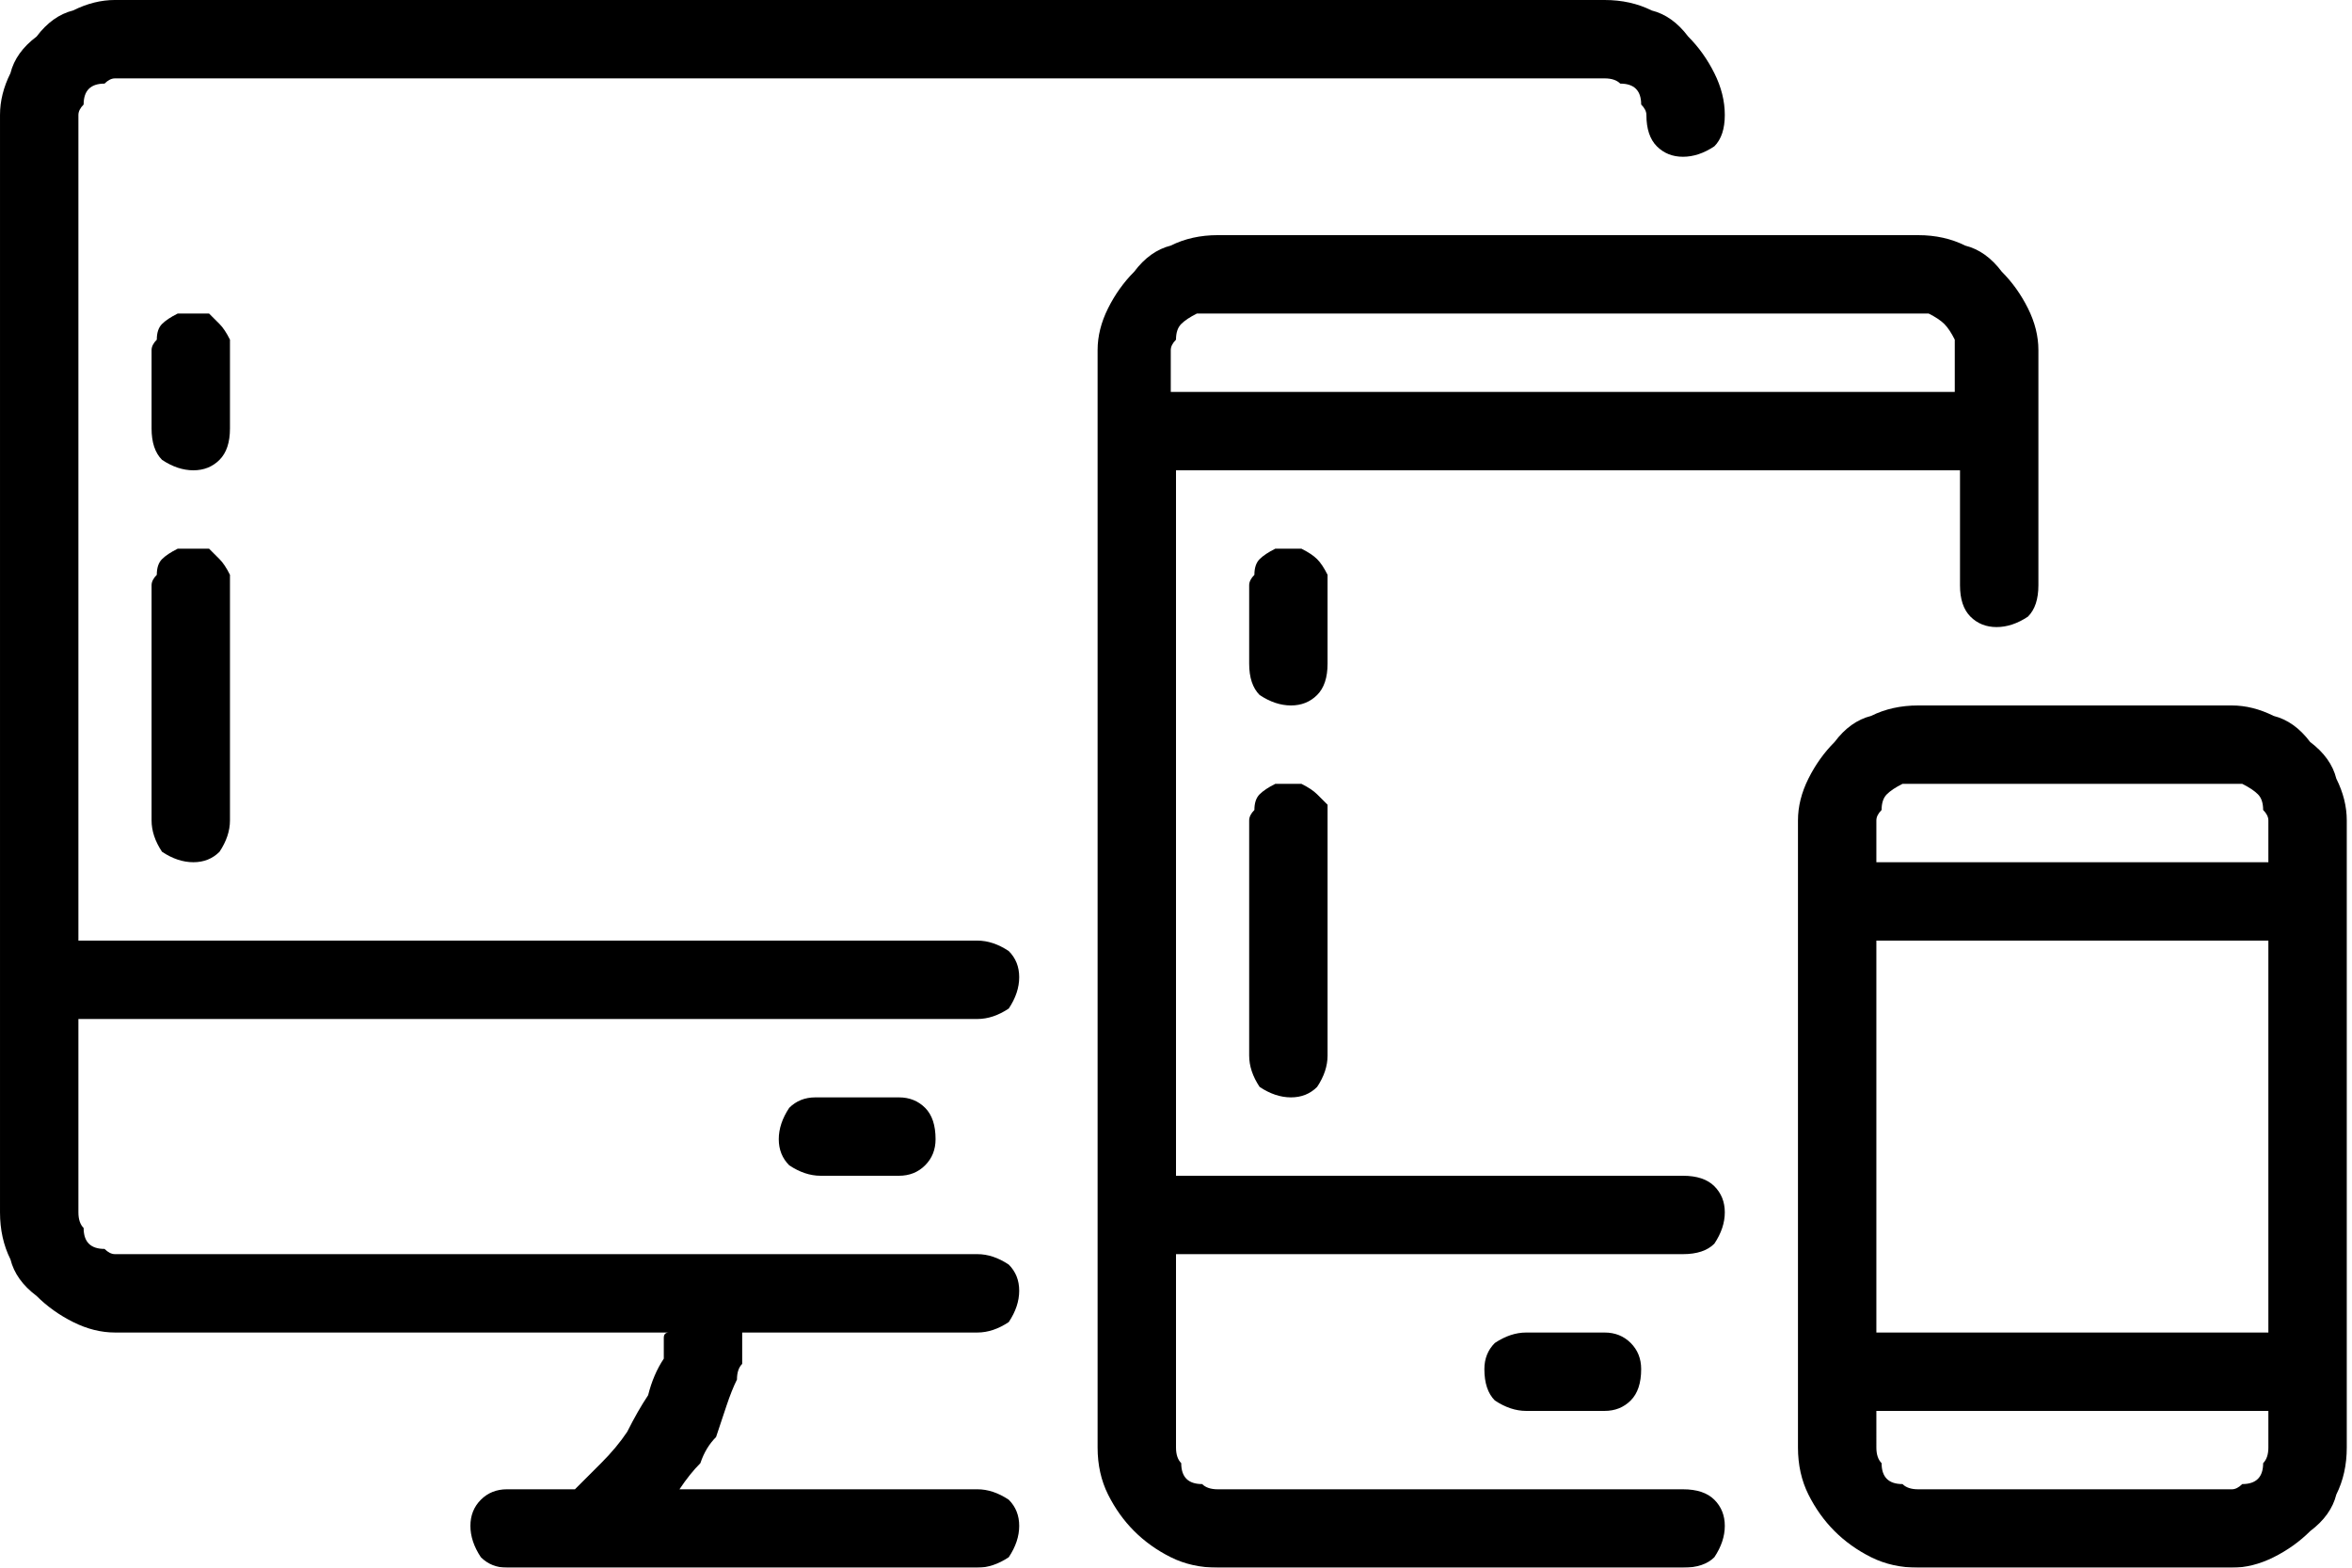
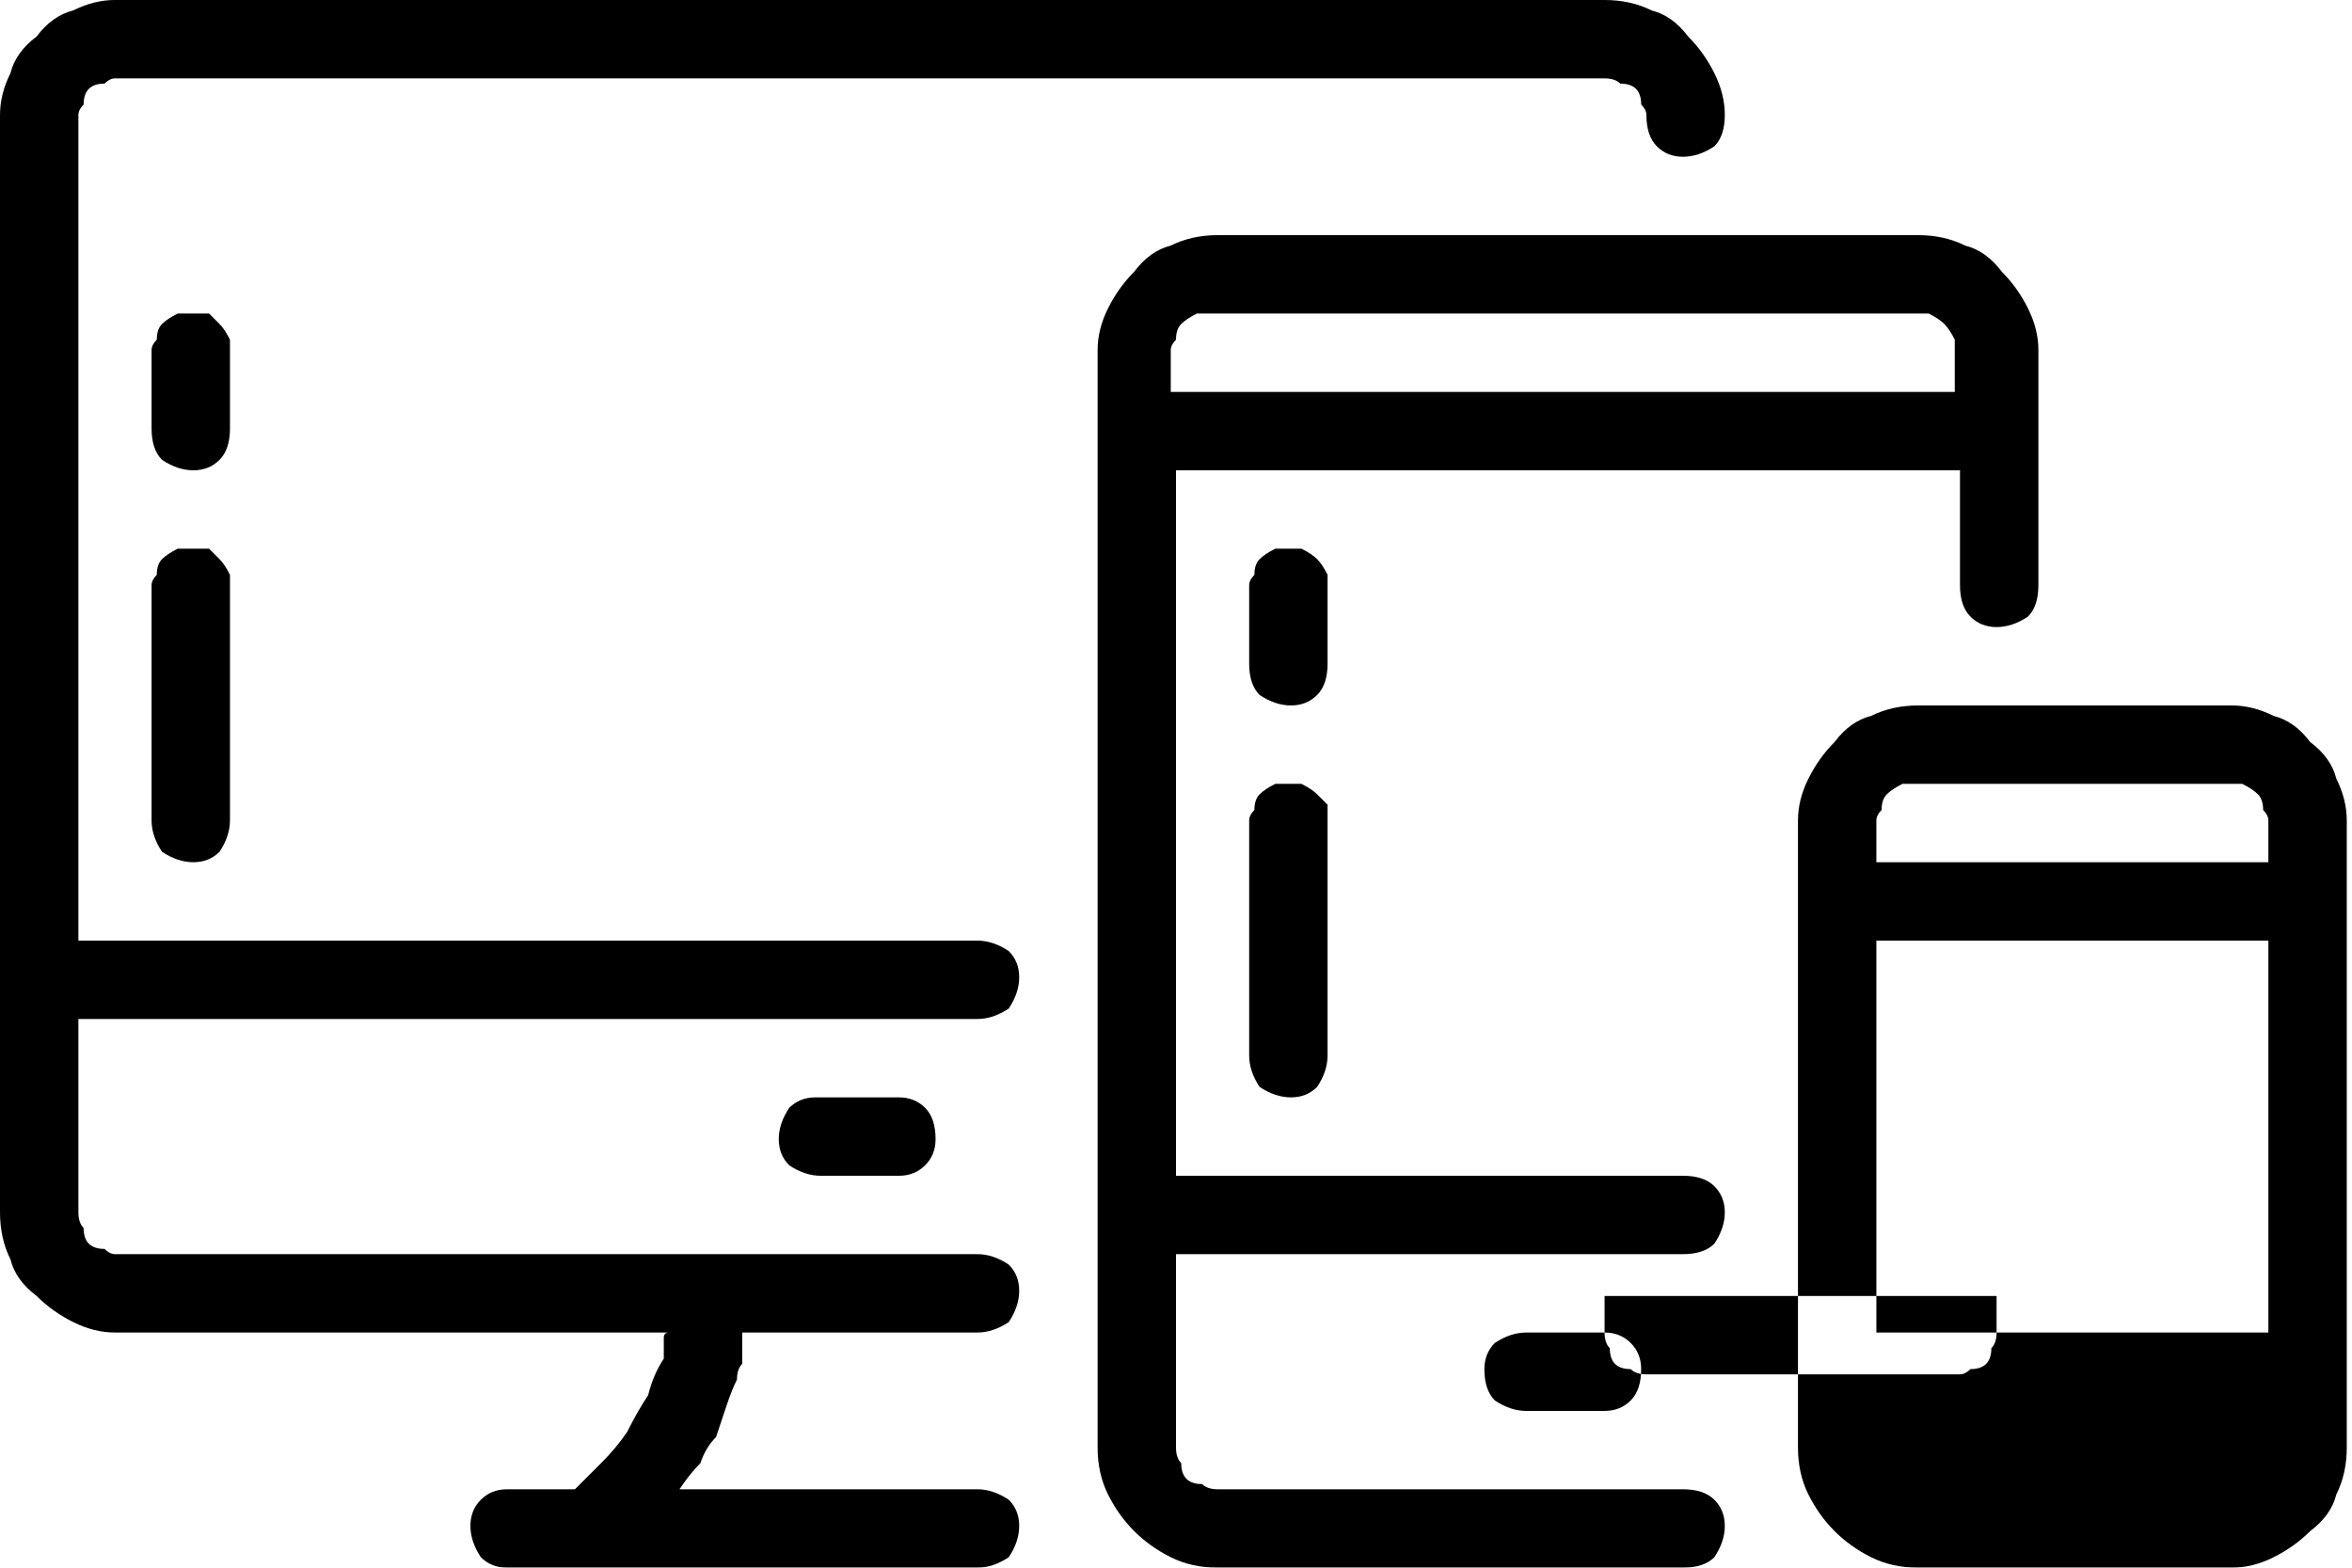
<svg xmlns="http://www.w3.org/2000/svg" version="1.2" viewBox="0 0 45 30" width="45" height="30">
  <title>responsive-svg</title>
  <style>
		.s0 { fill: #000000 } 
	</style>
  <filter id="f0">
    <feFlood flood-color="#ffffff" flood-opacity="1" />
    <feBlend mode="normal" in2="SourceGraphic" />
    <feComposite in2="SourceAlpha" operator="in" />
  </filter>
  <g id="layer1" filter="url(#f0)">
-     <path id="path12853" fill-rule="evenodd" class="s0" d="m30.7 0q0.5 0 0.9 0.2 0.4 0.1 0.7 0.5 0.3 0.3 0.5 0.7 0.2 0.4 0.2 0.8 0 0.4-0.2 0.6-0.3 0.2-0.6 0.2-0.3 0-0.5-0.2-0.2-0.2-0.2-0.6 0-0.1-0.1-0.2 0-0.2-0.1-0.3-0.1-0.1-0.3-0.1-0.1-0.1-0.3-0.1h-28.5q-0.1 0-0.2 0.1-0.2 0-0.3 0.1-0.1 0.1-0.1 0.3-0.1 0.1-0.1 0.2v15.8h17.2q0.3 0 0.6 0.2 0.2 0.2 0.2 0.5 0 0.3-0.2 0.6-0.3 0.2-0.6 0.2h-17.2v3.7q0 0.2 0.1 0.3 0 0.2 0.1 0.3 0.1 0.1 0.3 0.1 0.1 0.1 0.2 0.1h16.5q0.3 0 0.6 0.2 0.2 0.2 0.2 0.5 0 0.3-0.2 0.6-0.3 0.2-0.6 0.2h-4.5q0 0.1 0 0.2 0 0.1 0 0.2 0 0.1 0 0.2-0.1 0.1-0.1 0.3-0.1 0.2-0.2 0.5-0.1 0.3-0.2 0.6-0.2 0.2-0.3 0.5-0.2 0.2-0.4 0.5h5.7q0.3 0 0.6 0.2 0.2 0.2 0.2 0.5 0 0.3-0.2 0.6-0.3 0.2-0.6 0.2h-9q-0.3 0-0.5-0.2-0.2-0.3-0.2-0.6 0-0.3 0.2-0.5 0.2-0.2 0.5-0.2h1.3q0.3-0.3 0.5-0.5 0.3-0.3 0.5-0.6 0.2-0.4 0.4-0.7 0.1-0.4 0.3-0.7 0-0.1 0-0.1 0-0.1 0-0.2 0 0 0-0.1 0-0.1 0.1-0.1h-10.6q-0.4 0-0.8-0.2-0.4-0.2-0.7-0.5-0.4-0.3-0.5-0.7-0.2-0.4-0.2-0.9v-21q0-0.4 0.2-0.8 0.1-0.4 0.5-0.7 0.3-0.4 0.7-0.5 0.4-0.2 0.8-0.2zm6 4.5q0.5 0 0.9 0.2 0.4 0.1 0.7 0.5 0.3 0.3 0.5 0.7 0.2 0.4 0.2 0.8v4.5q0 0.4-0.2 0.6-0.3 0.2-0.6 0.2-0.3 0-0.5-0.2-0.2-0.2-0.2-0.6v-2.2h-15v13.5h9.7q0.4 0 0.6 0.2 0.2 0.2 0.2 0.5 0 0.3-0.2 0.6-0.2 0.2-0.6 0.2h-9.7v3.7q0 0.2 0.1 0.3 0 0.2 0.1 0.3 0.1 0.1 0.3 0.1 0.1 0.1 0.3 0.1h8.9q0.4 0 0.6 0.2 0.2 0.2 0.2 0.5 0 0.3-0.2 0.6-0.2 0.2-0.6 0.2h-8.9q-0.5 0-0.9-0.2-0.4-0.2-0.7-0.5-0.3-0.3-0.5-0.7-0.2-0.4-0.2-0.9v-21q0-0.4 0.2-0.8 0.2-0.4 0.5-0.7 0.3-0.4 0.7-0.5 0.4-0.2 0.9-0.2zm-32.7 1.5q0.1 0.1 0.2 0.2 0.1 0.1 0.2 0.3 0 0.1 0 0.2v1.5q0 0.4-0.2 0.6-0.2 0.2-0.5 0.2-0.3 0-0.6-0.2-0.2-0.2-0.2-0.6v-1.5q0-0.1 0.1-0.2 0-0.2 0.1-0.3 0.1-0.1 0.3-0.2 0.1 0 0.3 0 0.1 0 0.3 0zm18.9 0q-0.2 0.1-0.3 0.2-0.1 0.1-0.1 0.3-0.1 0.1-0.1 0.2v0.8h15v-0.8q0-0.1 0-0.2-0.1-0.2-0.2-0.3-0.1-0.1-0.3-0.2-0.1 0-0.2 0h-13.5q-0.2 0-0.3 0zm-18.9 4.5q0.1 0.1 0.2 0.2 0.1 0.1 0.2 0.3 0 0.1 0 0.2v4.5q0 0.3-0.2 0.6-0.2 0.2-0.5 0.2-0.3 0-0.6-0.2-0.2-0.3-0.2-0.6v-4.5q0-0.1 0.1-0.2 0-0.2 0.1-0.3 0.1-0.1 0.3-0.2 0.1 0 0.3 0 0.1 0 0.3 0zm20.9 0q0.2 0.1 0.3 0.2 0.1 0.1 0.2 0.3 0 0.1 0 0.2v1.5q0 0.4-0.2 0.6-0.2 0.2-0.5 0.2-0.3 0-0.6-0.2-0.2-0.2-0.2-0.6v-1.5q0-0.1 0.1-0.2 0-0.2 0.1-0.3 0.1-0.1 0.3-0.2 0.1 0 0.3 0 0.1 0 0.2 0zm17.8 3q0.4 0 0.8 0.2 0.4 0.1 0.7 0.5 0.4 0.3 0.5 0.7 0.2 0.4 0.2 0.8v12q0 0.5-0.2 0.9-0.1 0.4-0.5 0.7-0.3 0.3-0.7 0.5-0.4 0.2-0.8 0.2h-6q-0.5 0-0.9-0.2-0.4-0.2-0.7-0.5-0.3-0.3-0.5-0.7-0.2-0.4-0.2-0.9v-12q0-0.4 0.2-0.8 0.2-0.4 0.5-0.7 0.3-0.4 0.7-0.5 0.4-0.2 0.9-0.2zm-17.8 1.5q0.2 0.1 0.3 0.2 0.1 0.1 0.2 0.2 0 0.2 0 0.3v4.5q0 0.3-0.2 0.6-0.2 0.2-0.5 0.2-0.3 0-0.6-0.2-0.2-0.3-0.2-0.6v-4.5q0-0.1 0.1-0.2 0-0.2 0.1-0.3 0.1-0.1 0.3-0.2 0.1 0 0.3 0 0.1 0 0.2 0zm11.5 0q-0.2 0.1-0.3 0.2-0.1 0.1-0.1 0.3-0.1 0.1-0.1 0.2v0.8h7.5v-0.8q0-0.1-0.1-0.2 0-0.2-0.1-0.3-0.1-0.1-0.3-0.2-0.1 0-0.2 0h-6q-0.2 0-0.3 0zm-0.5 10.5h7.5v-7.5h-7.5zm-20.8-3.2q-0.2-0.2-0.2-0.5 0-0.3 0.2-0.6 0.2-0.2 0.5-0.2h1.6q0.3 0 0.5 0.2 0.2 0.2 0.2 0.6 0 0.3-0.2 0.5-0.2 0.2-0.5 0.2h-1.5q-0.3 0-0.6-0.2zm15.6 3.2q0.3 0 0.5 0.2 0.2 0.2 0.2 0.5 0 0.4-0.2 0.6-0.2 0.2-0.5 0.2h-1.5q-0.3 0-0.6-0.2-0.2-0.2-0.2-0.6 0-0.3 0.2-0.5 0.3-0.2 0.6-0.2zm5.2 2.2q0 0.2 0.1 0.3 0 0.2 0.1 0.3 0.1 0.1 0.3 0.1 0.1 0.1 0.3 0.1h6q0.1 0 0.2-0.1 0.2 0 0.3-0.1 0.1-0.1 0.1-0.3 0.1-0.1 0.1-0.3v-0.7h-7.5z" />
+     <path id="path12853" fill-rule="evenodd" class="s0" d="m30.7 0q0.5 0 0.9 0.2 0.4 0.1 0.7 0.5 0.3 0.3 0.5 0.7 0.2 0.4 0.2 0.8 0 0.4-0.2 0.6-0.3 0.2-0.6 0.2-0.3 0-0.5-0.2-0.2-0.2-0.2-0.6 0-0.1-0.1-0.2 0-0.2-0.1-0.3-0.1-0.1-0.3-0.1-0.1-0.1-0.3-0.1h-28.5q-0.1 0-0.2 0.1-0.2 0-0.3 0.1-0.1 0.1-0.1 0.3-0.1 0.1-0.1 0.2v15.8h17.2q0.3 0 0.6 0.2 0.2 0.2 0.2 0.5 0 0.3-0.2 0.6-0.3 0.2-0.6 0.2h-17.2v3.7q0 0.2 0.1 0.3 0 0.2 0.1 0.3 0.1 0.1 0.3 0.1 0.1 0.1 0.2 0.1h16.5q0.3 0 0.6 0.2 0.2 0.2 0.2 0.5 0 0.3-0.2 0.6-0.3 0.2-0.6 0.2h-4.5q0 0.1 0 0.2 0 0.1 0 0.2 0 0.1 0 0.2-0.1 0.1-0.1 0.3-0.1 0.2-0.2 0.5-0.1 0.3-0.2 0.6-0.2 0.2-0.3 0.5-0.2 0.2-0.4 0.5h5.7q0.3 0 0.6 0.2 0.2 0.2 0.2 0.5 0 0.3-0.2 0.6-0.3 0.2-0.6 0.2h-9q-0.3 0-0.5-0.2-0.2-0.3-0.2-0.6 0-0.3 0.2-0.5 0.2-0.2 0.5-0.2h1.3q0.3-0.3 0.5-0.5 0.3-0.3 0.5-0.6 0.2-0.4 0.4-0.7 0.1-0.4 0.3-0.7 0-0.1 0-0.1 0-0.1 0-0.2 0 0 0-0.1 0-0.1 0.1-0.1h-10.6q-0.4 0-0.8-0.2-0.4-0.2-0.7-0.5-0.4-0.3-0.5-0.7-0.2-0.4-0.2-0.9v-21q0-0.4 0.2-0.8 0.1-0.4 0.5-0.7 0.3-0.4 0.7-0.5 0.4-0.2 0.8-0.2zm6 4.5q0.5 0 0.9 0.2 0.4 0.1 0.7 0.5 0.3 0.3 0.5 0.7 0.2 0.4 0.2 0.8v4.5q0 0.4-0.2 0.6-0.3 0.2-0.6 0.2-0.3 0-0.5-0.2-0.2-0.2-0.2-0.6v-2.2h-15v13.5h9.7q0.4 0 0.6 0.2 0.2 0.2 0.2 0.5 0 0.3-0.2 0.6-0.2 0.2-0.6 0.2h-9.7v3.7q0 0.2 0.1 0.3 0 0.2 0.1 0.3 0.1 0.1 0.3 0.1 0.1 0.1 0.3 0.1h8.9q0.4 0 0.6 0.2 0.2 0.2 0.2 0.5 0 0.3-0.2 0.6-0.2 0.2-0.6 0.2h-8.9q-0.5 0-0.9-0.2-0.4-0.2-0.7-0.5-0.3-0.3-0.5-0.7-0.2-0.4-0.2-0.9v-21q0-0.4 0.2-0.8 0.2-0.4 0.5-0.7 0.3-0.4 0.7-0.5 0.4-0.2 0.9-0.2zm-32.7 1.5q0.1 0.1 0.2 0.2 0.1 0.1 0.2 0.3 0 0.1 0 0.2v1.5q0 0.4-0.2 0.6-0.2 0.2-0.5 0.2-0.3 0-0.6-0.2-0.2-0.2-0.2-0.6v-1.5q0-0.1 0.1-0.2 0-0.2 0.1-0.3 0.1-0.1 0.3-0.2 0.1 0 0.3 0 0.1 0 0.3 0zm18.9 0q-0.2 0.1-0.3 0.2-0.1 0.1-0.1 0.3-0.1 0.1-0.1 0.2v0.8h15v-0.8q0-0.1 0-0.2-0.1-0.2-0.2-0.3-0.1-0.1-0.3-0.2-0.1 0-0.2 0h-13.5q-0.2 0-0.3 0zm-18.9 4.5q0.1 0.1 0.2 0.2 0.1 0.1 0.2 0.3 0 0.1 0 0.2v4.5q0 0.3-0.2 0.6-0.2 0.2-0.5 0.2-0.3 0-0.6-0.2-0.2-0.3-0.2-0.6v-4.5q0-0.1 0.1-0.2 0-0.2 0.1-0.3 0.1-0.1 0.3-0.2 0.1 0 0.3 0 0.1 0 0.3 0zm20.9 0q0.2 0.1 0.3 0.2 0.1 0.1 0.2 0.3 0 0.1 0 0.2v1.5q0 0.4-0.2 0.6-0.2 0.2-0.5 0.2-0.3 0-0.6-0.2-0.2-0.2-0.2-0.6v-1.5q0-0.1 0.1-0.2 0-0.2 0.1-0.3 0.1-0.1 0.3-0.2 0.1 0 0.3 0 0.1 0 0.2 0zm17.8 3q0.4 0 0.8 0.2 0.4 0.1 0.7 0.5 0.4 0.3 0.5 0.7 0.2 0.4 0.2 0.8v12q0 0.5-0.2 0.9-0.1 0.4-0.5 0.7-0.3 0.3-0.7 0.5-0.4 0.2-0.8 0.2h-6q-0.5 0-0.9-0.2-0.4-0.2-0.7-0.5-0.3-0.3-0.5-0.7-0.2-0.4-0.2-0.9v-12q0-0.4 0.2-0.8 0.2-0.4 0.5-0.7 0.3-0.4 0.7-0.5 0.4-0.2 0.9-0.2zm-17.8 1.5q0.2 0.1 0.3 0.2 0.1 0.1 0.2 0.2 0 0.2 0 0.3v4.5q0 0.3-0.2 0.6-0.2 0.2-0.5 0.2-0.3 0-0.6-0.2-0.2-0.3-0.2-0.6v-4.5q0-0.1 0.1-0.2 0-0.2 0.1-0.3 0.1-0.1 0.3-0.2 0.1 0 0.3 0 0.1 0 0.2 0zm11.5 0q-0.2 0.1-0.3 0.2-0.1 0.1-0.1 0.3-0.1 0.1-0.1 0.2v0.8h7.5v-0.8q0-0.1-0.1-0.2 0-0.2-0.1-0.3-0.1-0.1-0.3-0.2-0.1 0-0.2 0h-6q-0.2 0-0.3 0zm-0.5 10.5h7.5v-7.5h-7.5zm-20.8-3.2q-0.2-0.2-0.2-0.5 0-0.3 0.2-0.6 0.2-0.2 0.5-0.2h1.6q0.3 0 0.5 0.2 0.2 0.2 0.2 0.6 0 0.3-0.2 0.5-0.2 0.2-0.5 0.2h-1.5q-0.3 0-0.6-0.2zm15.6 3.2q0.3 0 0.5 0.2 0.2 0.2 0.2 0.5 0 0.4-0.2 0.6-0.2 0.2-0.5 0.2h-1.5q-0.3 0-0.6-0.2-0.2-0.2-0.2-0.6 0-0.3 0.2-0.5 0.3-0.2 0.6-0.2zq0 0.2 0.1 0.3 0 0.2 0.1 0.3 0.1 0.1 0.3 0.1 0.1 0.1 0.3 0.1h6q0.1 0 0.2-0.1 0.2 0 0.3-0.1 0.1-0.1 0.1-0.3 0.1-0.1 0.1-0.3v-0.7h-7.5z" />
  </g>
</svg>